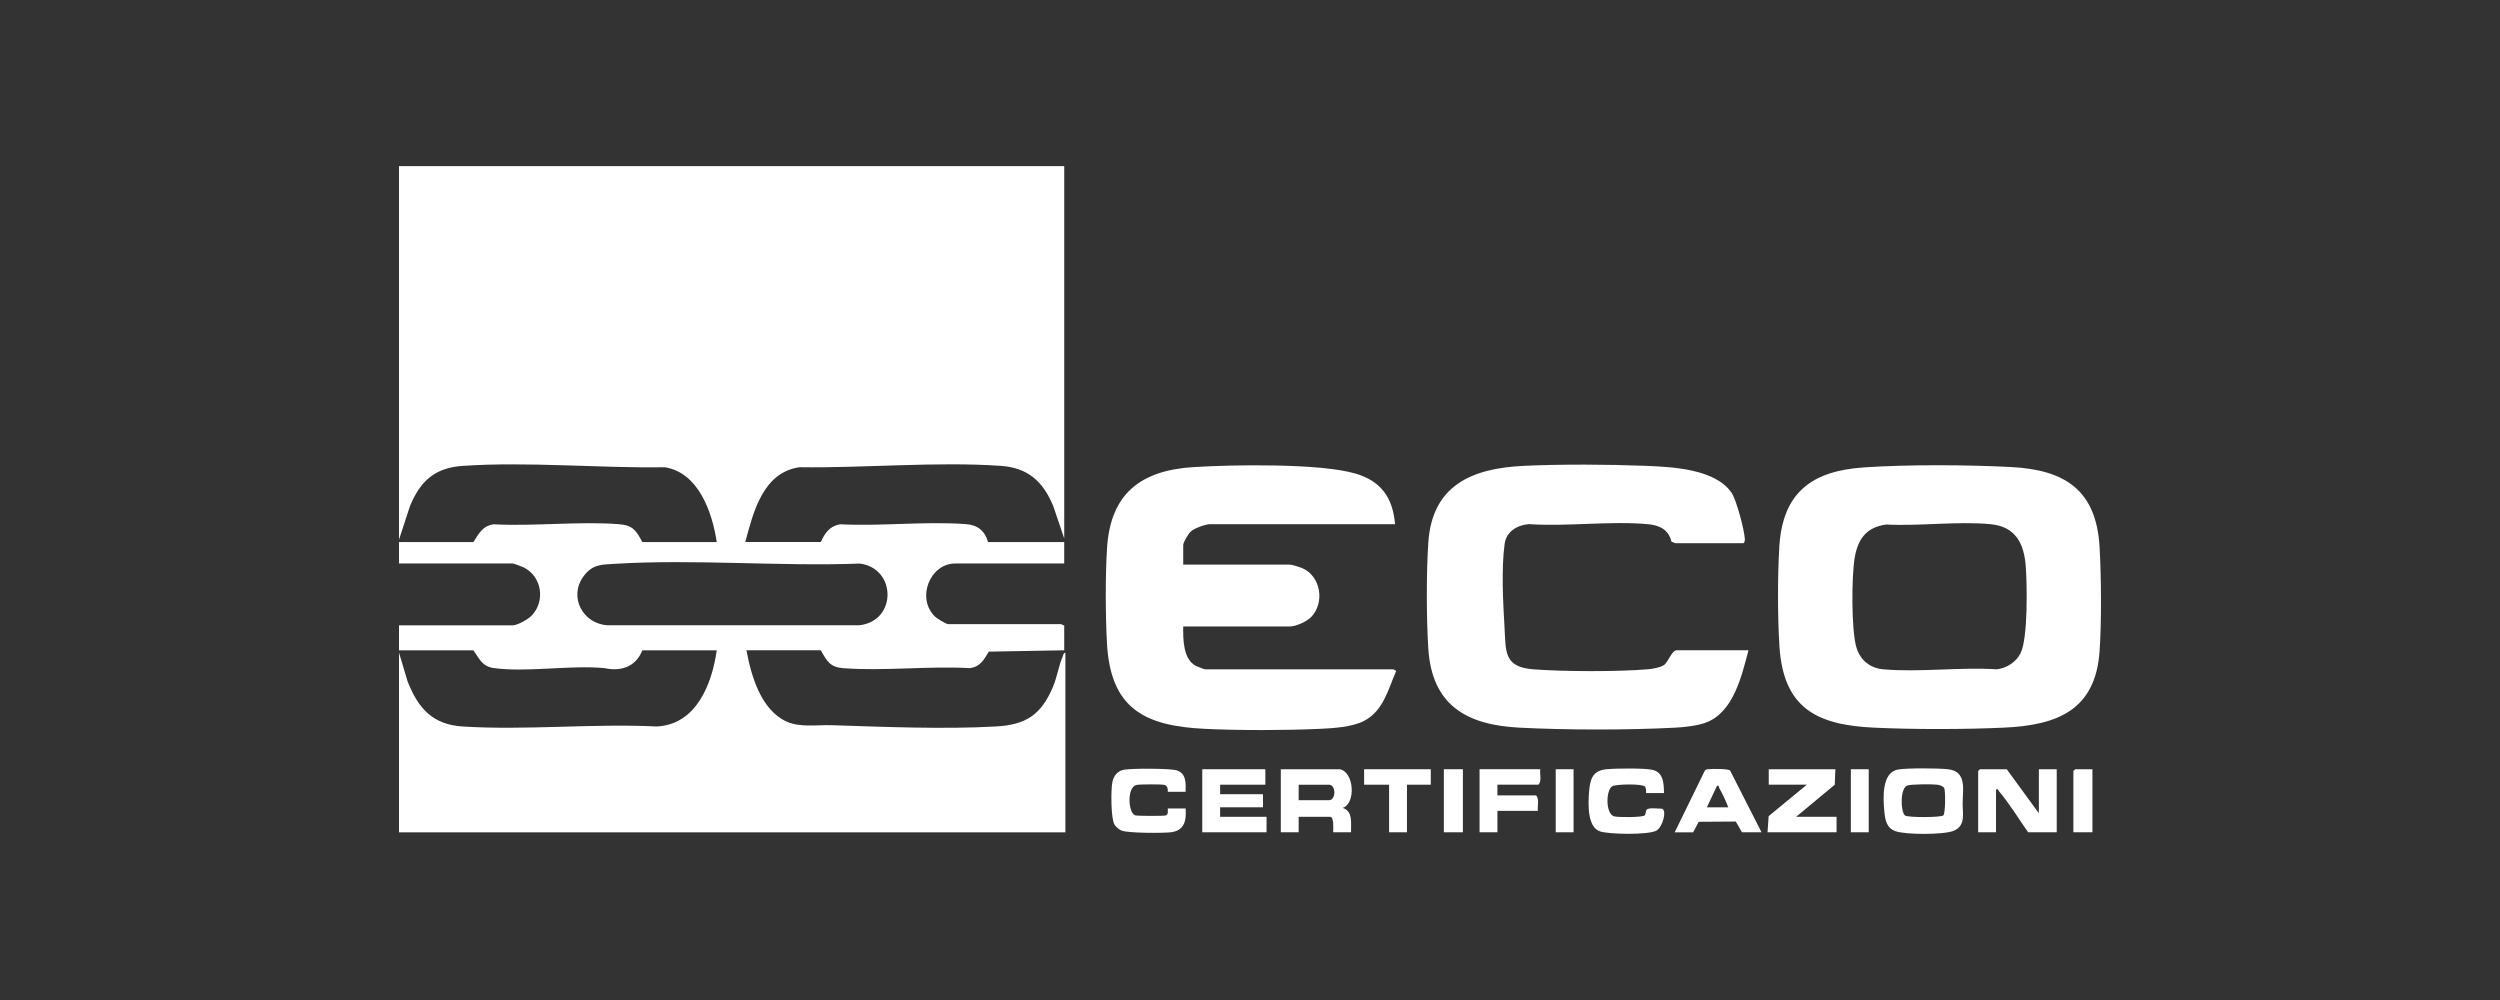
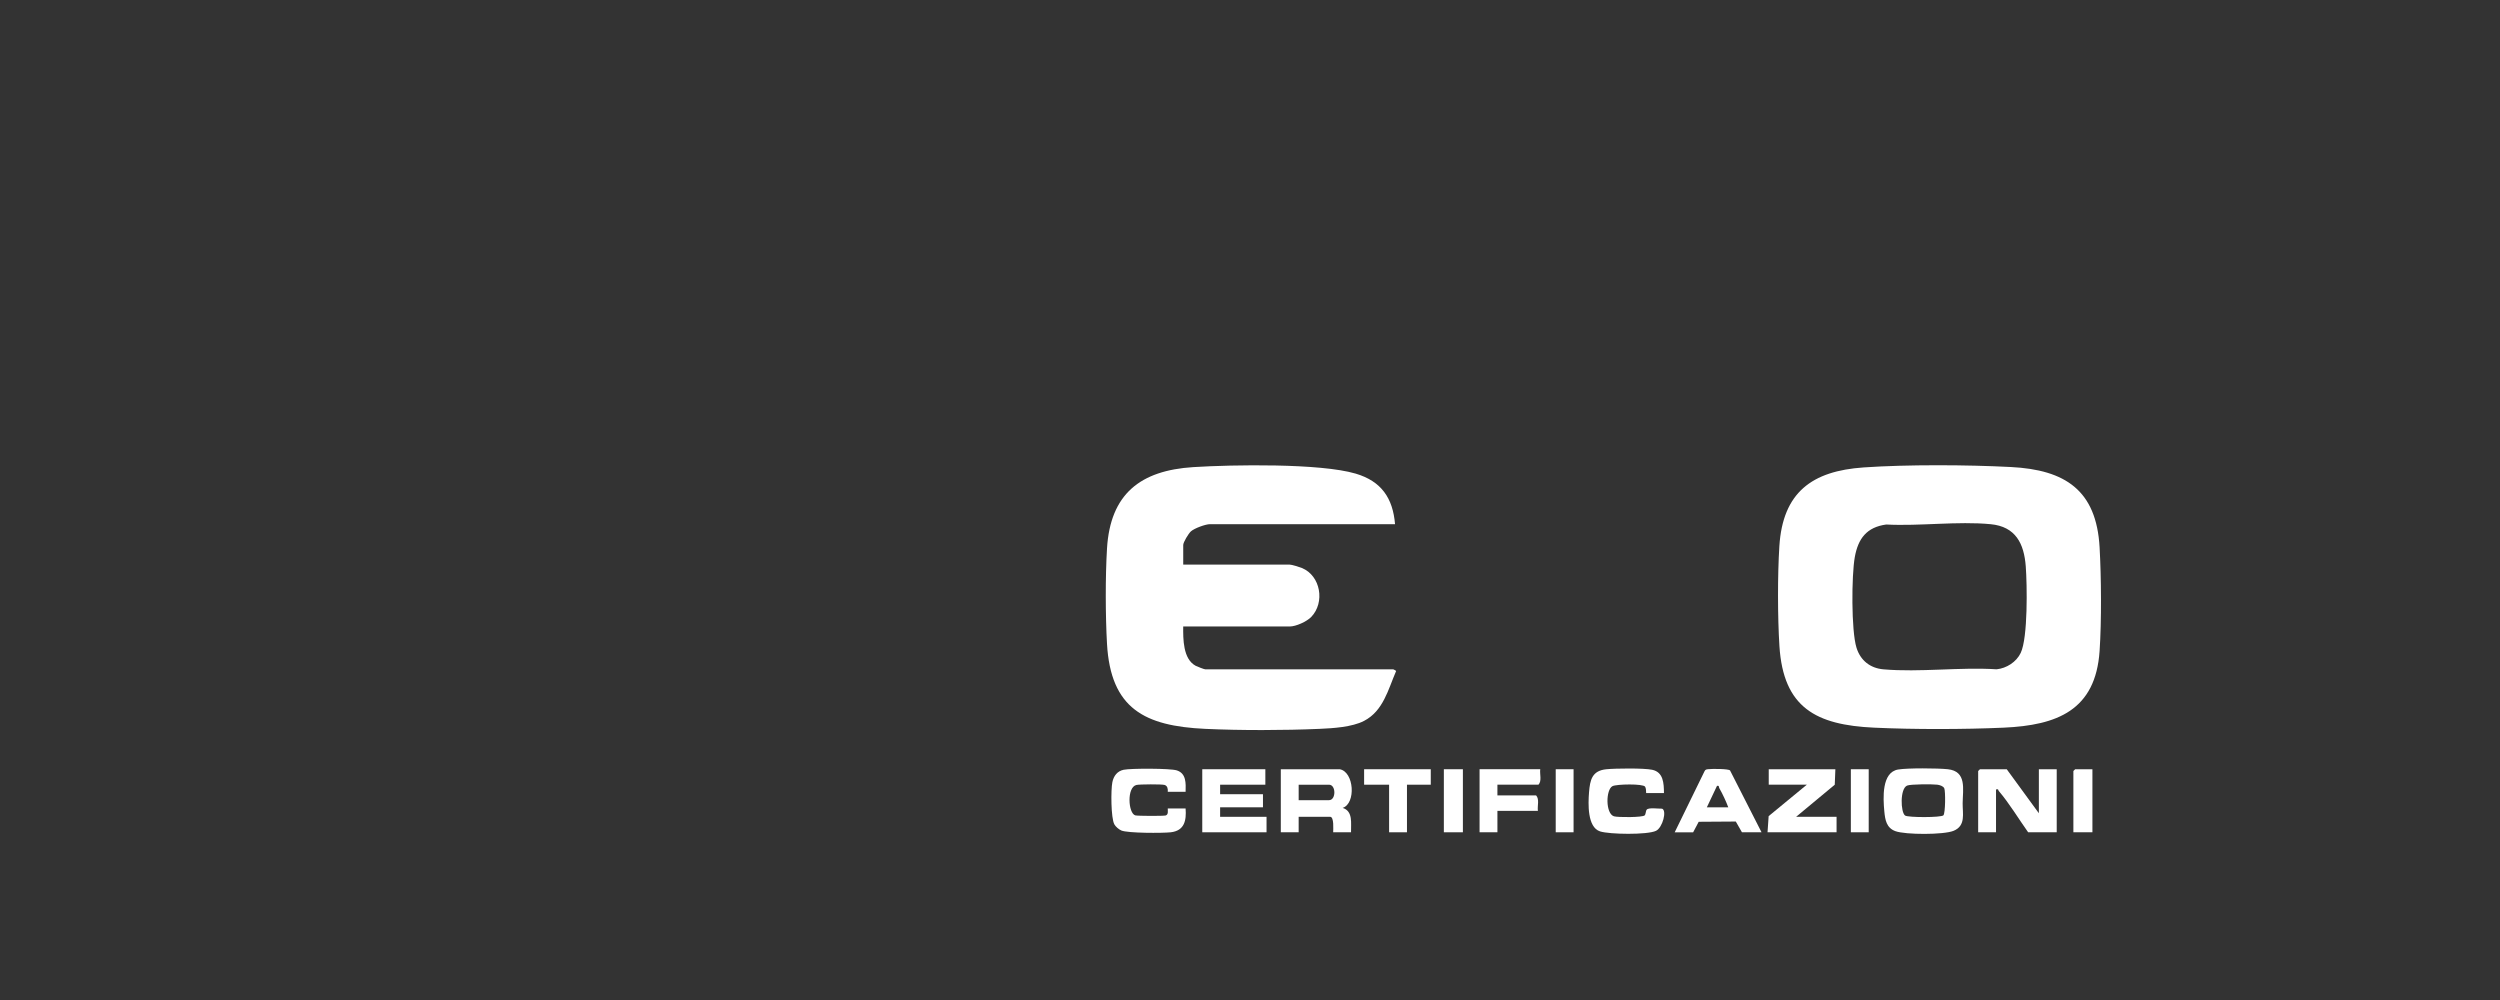
<svg xmlns="http://www.w3.org/2000/svg" id="Livello_1" baseProfile="tiny" version="1.2" viewBox="0 0 150 60">
  <rect x="0" y="0" width="150" height="60" fill="#333333" stroke="none" />
-   <path d="M63.854,9.966v22.341l-.66-1.946c-.611-1.473-1.515-2.299-3.158-2.411-3.885-.265-8.152.14-12.061.083-2.193.306-2.774,2.677-3.258,4.488h4.534c.24-.537.528-.958,1.149-1.064,2.461.128,5.129-.192,7.565-.009.693.052,1.132.406,1.318,1.074h4.57v1.285h-6.533c-1.529,0-2.374,2.114-1.194,3.212.111.103.648.428.765.428h6.783c.024,0,.108.095.179.071v1.499l-4.525.081c-.299.489-.514.919-1.152.99-2.465-.14-5.132.186-7.572.003-.809-.061-.989-.424-1.354-1.074h-4.463c.28,1.524.867,3.575,2.401,4.274.811.37,1.825.192,2.707.22,3.138.1,6.73.252,9.854.077,1.803-.101,2.712-.693,3.422-2.361.256-.602.344-1.266.59-1.837.038-.088.038-.211.162-.23v10.778H23.94v-10.778l.518,1.731c.636,1.61,1.494,2.583,3.299,2.698,3.789.241,7.829-.189,11.645 0,2.378-.113,3.315-2.545,3.603-4.571h-4.463c-.398.993-1.268,1.284-2.282,1.068-2.062-.192-4.637.269-6.637-.003-.702-.096-.859-.567-1.22-1.064h-4.463v-1.499h6.819c.293,0,.922-.361,1.135-.579.843-.865.617-2.341-.453-2.887-.102-.052-.611-.246-.682-.246h-6.819v-1.285h4.463c.331-.502.544-.972,1.22-1.064,2.438.127,5.081-.19,7.494-.009.856.064,1.04.364,1.425,1.074h4.463c-.266-1.771-1.082-4.163-3.113-4.489-3.936.062-8.224-.349-12.134-.082-1.671.114-2.542.914-3.158,2.411l-.66,2.017V9.966h39.914ZM36.92,33.827c-.827.05-1.363.02-1.901.741-.926,1.241-.047,2.874,1.453,2.949l15.064 0c2.277-.225,2.278-3.403.064-3.703-4.83.18-9.874-.276-14.68.013Z" fill="#fff" />
  <path d="M111.821,28.045c2.614-.179,6.208-.16,8.836-.024,3.262.168,5.127,1.396,5.319,4.818.102,1.812.121,4.413-0,6.216-.239,3.568-2.555,4.46-5.748,4.604-2.405.108-5.385.112-7.789-0-3.461-.161-5.439-1.187-5.673-4.893-.11-1.737-.114-4.262-.004-5.998.205-3.23,1.961-4.511,5.058-4.723ZM113.177,31.47c-1.178.16-1.692.846-1.891,1.964-.194,1.091-.216,4.396.102,5.424.238.769.82,1.234,1.624,1.303,2.164.187,4.593-.144,6.785-.003.593-.06,1.185-.436,1.445-.982.438-.917.386-4.082.304-5.19-.102-1.377-.61-2.39-2.106-2.534-1.973-.19-4.258.125-6.263.019Z" fill="#fff" />
  <path d="M83.704,31.45h-11.103c-.268,0-.929.243-1.142.429-.147.129-.465.655-.465.82v1.178h6.39c.122,0,.584.142.727.201,1.134.464,1.4,2.076.56,2.942-.266.275-.915.569-1.288.569h-6.39c-.008.744-.015,1.951.747,2.358.089.047.512.212.574.212h11.282c.01,0,.172.078.171.104-.48,1.108-.767,2.392-1.929,2.993-.716.37-1.858.44-2.667.475-2.124.093-4.738.099-6.86-0-3.638-.17-5.67-1.216-5.891-5.103-.096-1.688-.101-4.031-0-5.716.196-3.278,1.999-4.685,5.18-4.886,2.346-.148,7.612-.24,9.745.392,1.531.454,2.227,1.461,2.357,3.033Z" fill="#fff" />
-   <path d="M100.519,32.592c-.056-.008-.158-.076-.231-.091-.167-.724-.715-.987-1.413-1.05-2.272-.207-4.838.154-7.142-.004-.696.054-1.355.443-1.455,1.187-.2,1.498-.098,3.476-.007,4.991.088,1.458-.068,2.401,1.747,2.536,1.837.137,5.028.148,6.856-.004.265-.022.75-.104.962-.252.255-.177.483-.889.753-.889h4.32c-.409,1.546-.904,3.76-2.603,4.357-.504.177-1.247.257-1.785.286-2.822.15-6.536.146-9.36 0-3.178-.164-5.246-1.348-5.462-4.747-.116-1.82-.121-4.542 0-6.358.231-3.457,2.64-4.461,5.747-4.604,2.269-.105,5.015-.089,7.289 0,1.592.063,4.184.181,5.162,1.621.292.431.772,2.254.794,2.783.003.082-.027.239-.104.239h-4.07Z" fill="#fff" />
-   <path d="M120.404,46.154l1.928,2.641v-2.641h1.071v3.783h-1.714c-.565-.794-1.135-1.745-1.764-2.479-.044-.052.003-.134-.164-.091v2.57h-1.071v-3.676l.107-.107h1.607Z" fill="#fff" />
+   <path d="M120.404,46.154l1.928,2.641v-2.641h1.071v3.783h-1.714c-.565-.794-1.135-1.745-1.764-2.479-.044-.052.003-.134-.164-.091v2.57h-1.071v-3.676l.107-.107h1.607" fill="#fff" />
  <path d="M113.888,46.171c.571-.096,2.379-.082,2.982-.017,1.149.123.899,1.203.889,2.038-.008.619.204,1.353-.547,1.659-.594.242-2.885.24-3.488.019-.536-.196-.616-.671-.665-1.191-.073-.784-.169-2.34.829-2.508ZM116.603,48.921c.123-.123.132-1.458.053-1.625-.064-.135-.284-.199-.427-.216-.29-.034-1.592-.035-1.804.055-.435.186-.39,1.604-.12,1.797.175.125,2.161.125,2.299-.012Z" fill="#fff" />
  <path d="M80.383,46.154c.864.153.988,2.048.178,2.32.635.198.488.93.501,1.463h-1.071c0-.161.061-.928-.179-.928h-1.892v.928h-1.071v-3.783h3.534ZM77.92,48.01h1.821c.428,0,.428-.928,0-.928h-1.821v.928Z" fill="#fff" />
  <polygon points="75.921 46.154 75.921 47.082 73.207 47.082 73.207 47.653 75.778 47.653 75.778 48.438 73.207 48.438 73.207 49.009 75.992 49.009 75.992 49.937 72.136 49.937 72.136 46.154 75.921 46.154" fill="#fff" />
  <path d="M99.84,47.582h-1.071c-.002-.109-.005-.298-.065-.383-.128-.184-1.712-.155-1.955-.03-.406.209-.424,1.648.088,1.809.223.07,1.721.072,1.844-.056.072-.074.057-.263.122-.342.118-.144.71-.05.919-.06.304.1.04,1.136-.363,1.33-.517.248-2.789.217-3.357.033-.77-.25-.713-1.672-.661-2.336.059-.756.182-1.305,1.035-1.392.55-.056,2.249-.074,2.752.031.681.142.703.812.71,1.396Z" fill="#fff" />
  <path d="M71.137,47.51h-1.071c.016-.167-.013-.361-.193-.414-.169-.05-1.487-.042-1.684.001-.591.13-.501,1.702-.072,1.825.136.039,1.715.044,1.831.005.166-.065.115-.267.117-.418h1.071c.055.724-.07,1.335-.892,1.428-.495.056-2.578.056-2.963-.107-.149-.063-.342-.228-.419-.367-.21-.379-.212-2.079-.121-2.528.076-.375.292-.669.678-.749.436-.091,2.797-.087,3.185.036.579.183.546.775.532,1.289Z" fill="#fff" />
  <polygon points="110.122 46.154 110.086 47.082 107.766 49.009 110.194 49.009 110.194 49.937 106.052 49.937 106.119 48.968 108.409 47.082 106.124 47.082 106.124 46.154 110.122 46.154" fill="#fff" />
  <path d="M105.695,49.937h-1.178l-.369-.645-2.226.015-.333.631h-1.107l1.792-3.669c.051-.112.135-.107.238-.119.214-.025,1.176-.027,1.29.075l1.891,3.713ZM102.411,48.438h1.285c-.142-.379-.336-.793-.536-1.144-.044-.077.007-.174-.141-.141l-.608,1.285Z" fill="#fff" />
  <path d="M92.415,46.154c-.041.296.107.701-.107.928h-2.463v.642h2.321c.214.227.066.632.107.928h-2.428v1.285h-1.071v-3.783h3.642Z" fill="#fff" />
  <polygon points="85.846 46.154 85.846 47.082 84.418 47.082 84.418 49.937 83.346 49.937 83.346 47.082 81.847 47.082 81.847 46.154 85.846 46.154" fill="#fff" />
  <rect x="86.631" y="46.154" width="1.142" height="3.783" fill="#fff" />
  <polygon points="125.545 46.154 125.545 49.937 124.403 49.937 124.403 46.261 124.51 46.154 125.545 46.154" fill="#fff" />
  <rect x="93.343" y="46.154" width="1.071" height="3.783" fill="#fff" />
  <rect x="111.051" y="46.154" width="1.071" height="3.783" fill="#fff" />
</svg>